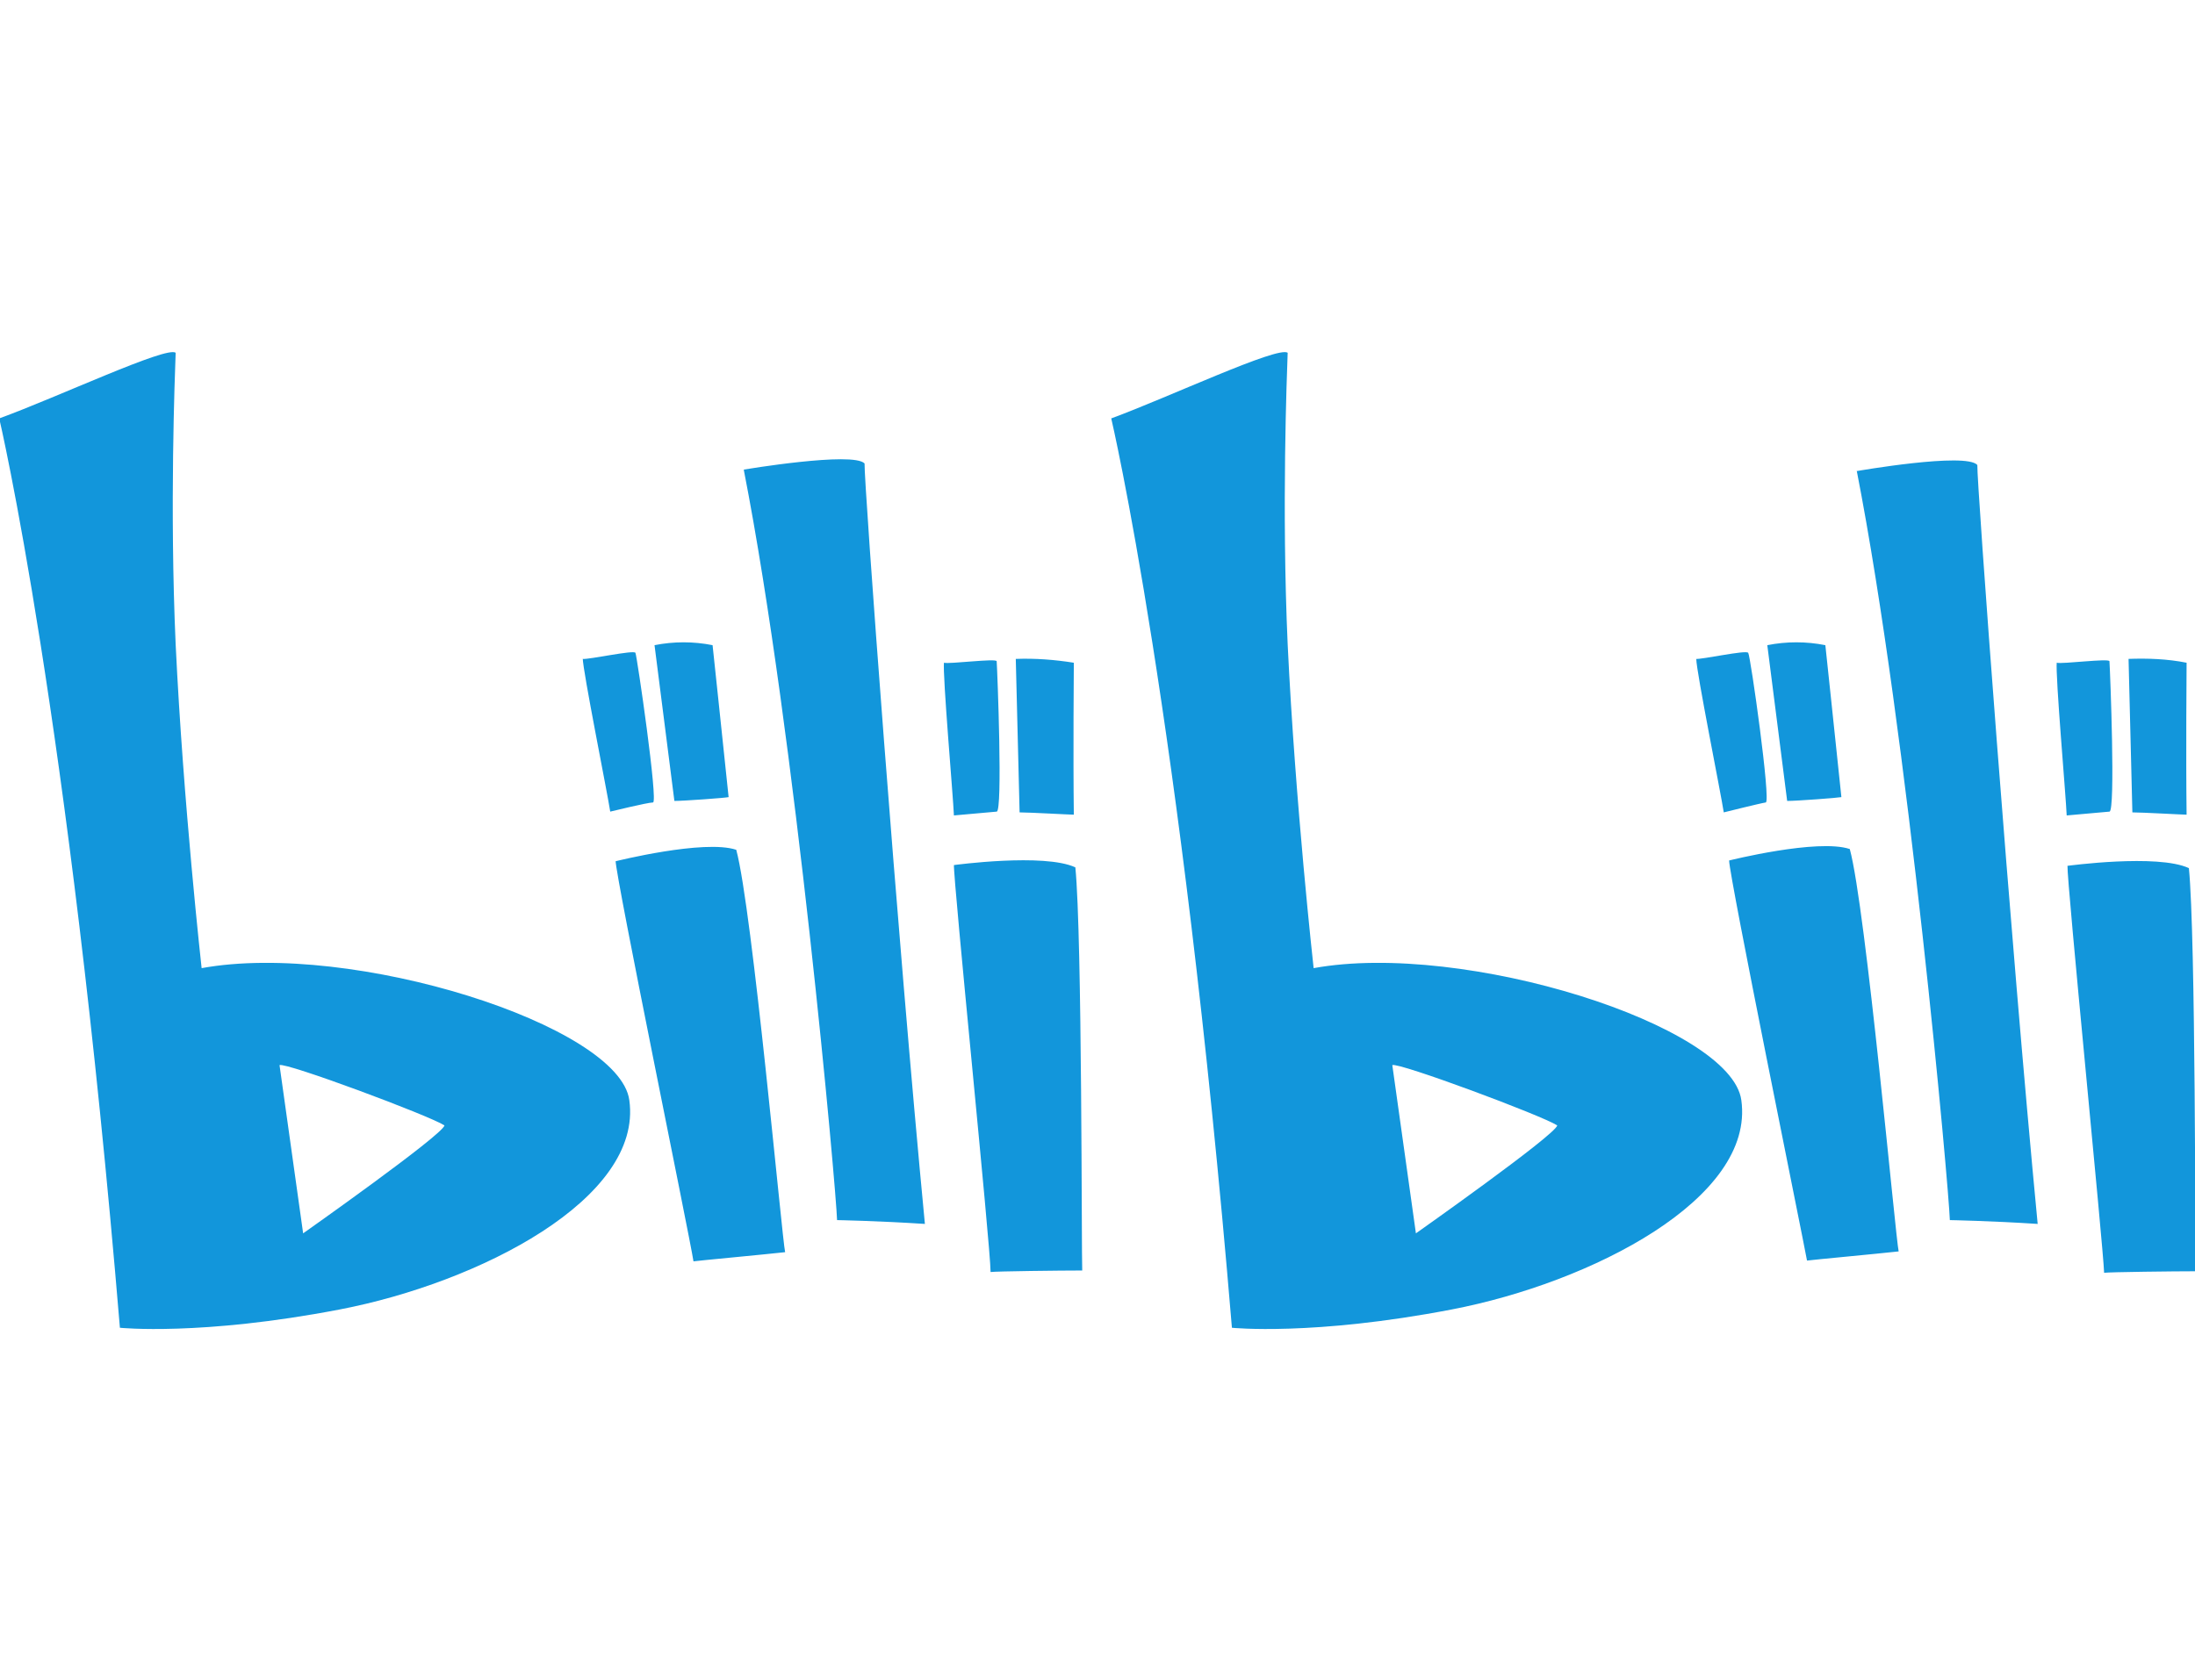
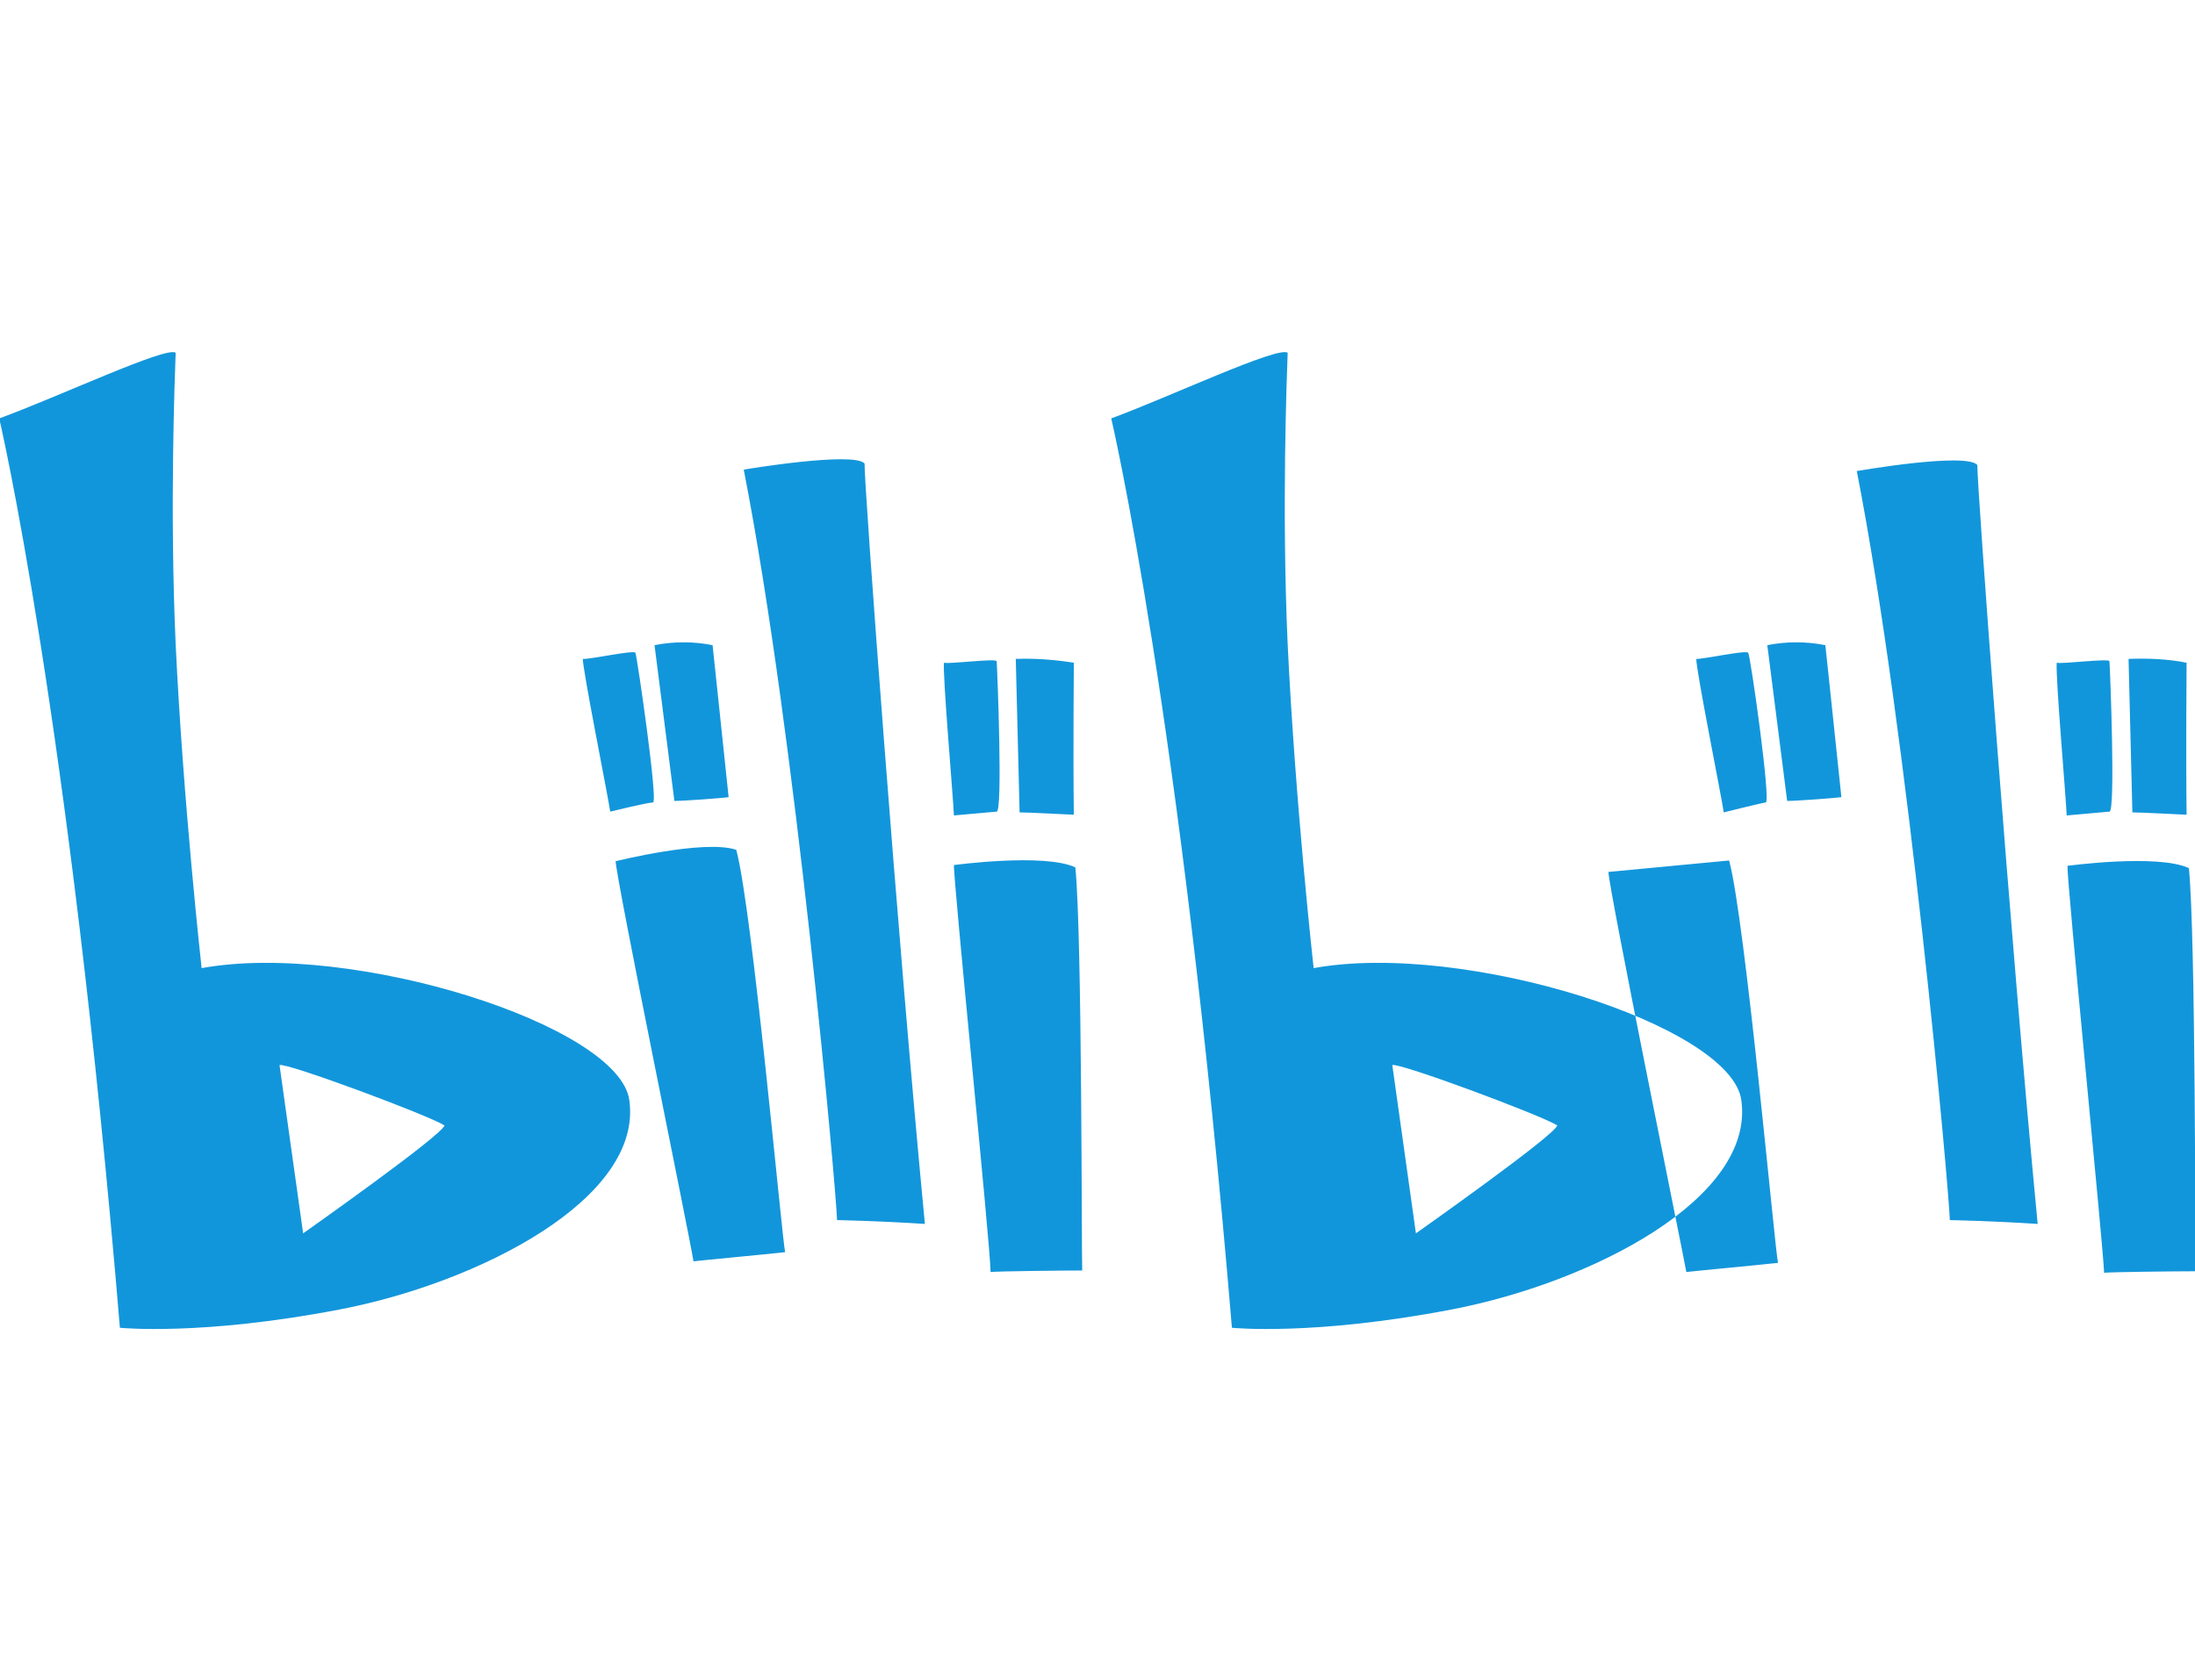
<svg xmlns="http://www.w3.org/2000/svg" id="_图层_1" data-name="图层 1" version="1.1" viewBox="0 0 287.4 220">
  <defs>
    <style>
      .cls-1 {
        fill: #1296db;
        stroke-width: 0px;
      }
    </style>
  </defs>
-   <path class="cls-1" d="M222,86.3c.8.1,6.6-1.2,6.9-.8s3,19.5,2.3,19.6-5.5,1.3-5.5,1.3c-.4-2.6-3.6-18.5-3.6-20.1M231.4,84.5l2.6,20.4c1.3,0,6.6-.4,7.1-.5-.8-7.7-2.1-19.9-2.1-19.9-2.5-.5-5.1-.5-7.6,0M226.4,112.7s11.6-2.9,15.8-1.5c2.1,7.7,6,51,6.4,52.7-2.7.3-11.3,1.1-12,1.2-.6-3.3-10.2-50.4-10.2-52.4M269.3,86.8c.7.2,6.8-.6,6.9-.2.1,1.5.8,19.7,0,19.7l-5.6.5c-.1-2.5-1.5-18.4-1.3-20.1M278.7,86.3l.5,20.1c1.3,0,6.6.3,7.1.3-.1-7.7,0-19.9,0-19.9-2.5-.5-5.1-.6-7.7-.5M270.7,113.4s11.8-1.6,15.9.3c.9,9,.8,51,.9,52.8-2.7,0-11.3.1-12,.2-.1-3.3-4.9-51.3-4.8-53.4M243.1,61.6c6.8,34.8,12.1,94.4,12.2,98.2,0,0,5.4.1,11.5.5-3.6-37.5-8-97.5-7.9-99.4-1.5-1.7-15.8.8-15.8.8M228,144.1c-1.3-9.8-36.3-20.9-56-17.3,0,0-2.4-21.5-3.4-42.4-.8-17.9-.1-35.3,0-38.2-1.3-.9-15.5,5.8-23.1,8.6,0,0,9.1,38.7,15.8,119.1,0,0,10.6,1.1,28.8-2.4s39.7-14.5,37.9-27.4M185.4,161.6l-3.1-22.1c.8-.4,19.6,6.6,21.6,7.9-.3,1.3-18.6,14.2-18.6,14.2M76.3,86.3c.8.1,6.7-1.2,6.9-.8s3,19.6,2.3,19.6-5.6,1.2-5.6,1.2c-.4-2.6-3.6-18.5-3.6-20.1M85.7,84.5l2.6,20.4c1.3,0,6.7-.4,7.1-.5-.8-7.7-2.1-19.9-2.1-19.9-2.5-.5-5.1-.5-7.6,0M80.6,112.8s11.6-2.9,15.8-1.5c2.1,7.7,6,51,6.4,52.7-2.7.3-11.3,1.1-12,1.2-.5-3.3-10.2-50.4-10.2-52.5M123.6,86.8c.7.2,6.8-.6,6.9-.2.1,1.5.8,19.7,0,19.7l-5.6.5c-.1-2.5-1.5-18.4-1.3-20.1M133,86.3l.5,20.1c1.3,0,6.6.3,7.1.3-.1-7.7,0-19.9,0-19.9-2.5-.4-5.1-.6-7.6-.5M124.9,113.3s11.8-1.6,15.9.3c.9,9,.8,51,.9,52.8-2.7,0-11.3.1-12,.2,0-3.3-4.9-51.3-4.8-53.4M97.4,61.6c6.8,34.8,12.1,94.4,12.2,98.2,0,0,5.4.1,11.5.5-3.6-37.5-8-97.5-7.9-99.6-1.5-1.6-15.8.8-15.8.8M82.4,144.1c-1.3-9.8-36.3-20.9-56-17.3,0,0-2.4-21.5-3.4-42.4-.8-17.9-.1-35.3,0-38.2-1.2-.9-15.4,5.8-23.1,8.6,0,0,9.1,38.7,15.8,119.1,0,0,10.6,1.1,28.8-2.4,18.2-3.5,39.7-14.5,37.9-27.4M39.7,161.6l-3.1-22.1c.8-.4,19.6,6.6,21.6,7.9-.3,1.3-18.6,14.2-18.6,14.2" />
+   <path class="cls-1" d="M222,86.3c.8.1,6.6-1.2,6.9-.8s3,19.5,2.3,19.6-5.5,1.3-5.5,1.3c-.4-2.6-3.6-18.5-3.6-20.1M231.4,84.5l2.6,20.4c1.3,0,6.6-.4,7.1-.5-.8-7.7-2.1-19.9-2.1-19.9-2.5-.5-5.1-.5-7.6,0M226.4,112.7c2.1,7.7,6,51,6.4,52.7-2.7.3-11.3,1.1-12,1.2-.6-3.3-10.2-50.4-10.2-52.4M269.3,86.8c.7.2,6.8-.6,6.9-.2.1,1.5.8,19.7,0,19.7l-5.6.5c-.1-2.5-1.5-18.4-1.3-20.1M278.7,86.3l.5,20.1c1.3,0,6.6.3,7.1.3-.1-7.7,0-19.9,0-19.9-2.5-.5-5.1-.6-7.7-.5M270.7,113.4s11.8-1.6,15.9.3c.9,9,.8,51,.9,52.8-2.7,0-11.3.1-12,.2-.1-3.3-4.9-51.3-4.8-53.4M243.1,61.6c6.8,34.8,12.1,94.4,12.2,98.2,0,0,5.4.1,11.5.5-3.6-37.5-8-97.5-7.9-99.4-1.5-1.7-15.8.8-15.8.8M228,144.1c-1.3-9.8-36.3-20.9-56-17.3,0,0-2.4-21.5-3.4-42.4-.8-17.9-.1-35.3,0-38.2-1.3-.9-15.5,5.8-23.1,8.6,0,0,9.1,38.7,15.8,119.1,0,0,10.6,1.1,28.8-2.4s39.7-14.5,37.9-27.4M185.4,161.6l-3.1-22.1c.8-.4,19.6,6.6,21.6,7.9-.3,1.3-18.6,14.2-18.6,14.2M76.3,86.3c.8.1,6.7-1.2,6.9-.8s3,19.6,2.3,19.6-5.6,1.2-5.6,1.2c-.4-2.6-3.6-18.5-3.6-20.1M85.7,84.5l2.6,20.4c1.3,0,6.7-.4,7.1-.5-.8-7.7-2.1-19.9-2.1-19.9-2.5-.5-5.1-.5-7.6,0M80.6,112.8s11.6-2.9,15.8-1.5c2.1,7.7,6,51,6.4,52.7-2.7.3-11.3,1.1-12,1.2-.5-3.3-10.2-50.4-10.2-52.5M123.6,86.8c.7.2,6.8-.6,6.9-.2.1,1.5.8,19.7,0,19.7l-5.6.5c-.1-2.5-1.5-18.4-1.3-20.1M133,86.3l.5,20.1c1.3,0,6.6.3,7.1.3-.1-7.7,0-19.9,0-19.9-2.5-.4-5.1-.6-7.6-.5M124.9,113.3s11.8-1.6,15.9.3c.9,9,.8,51,.9,52.8-2.7,0-11.3.1-12,.2,0-3.3-4.9-51.3-4.8-53.4M97.4,61.6c6.8,34.8,12.1,94.4,12.2,98.2,0,0,5.4.1,11.5.5-3.6-37.5-8-97.5-7.9-99.6-1.5-1.6-15.8.8-15.8.8M82.4,144.1c-1.3-9.8-36.3-20.9-56-17.3,0,0-2.4-21.5-3.4-42.4-.8-17.9-.1-35.3,0-38.2-1.2-.9-15.4,5.8-23.1,8.6,0,0,9.1,38.7,15.8,119.1,0,0,10.6,1.1,28.8-2.4,18.2-3.5,39.7-14.5,37.9-27.4M39.7,161.6l-3.1-22.1c.8-.4,19.6,6.6,21.6,7.9-.3,1.3-18.6,14.2-18.6,14.2" />
</svg>